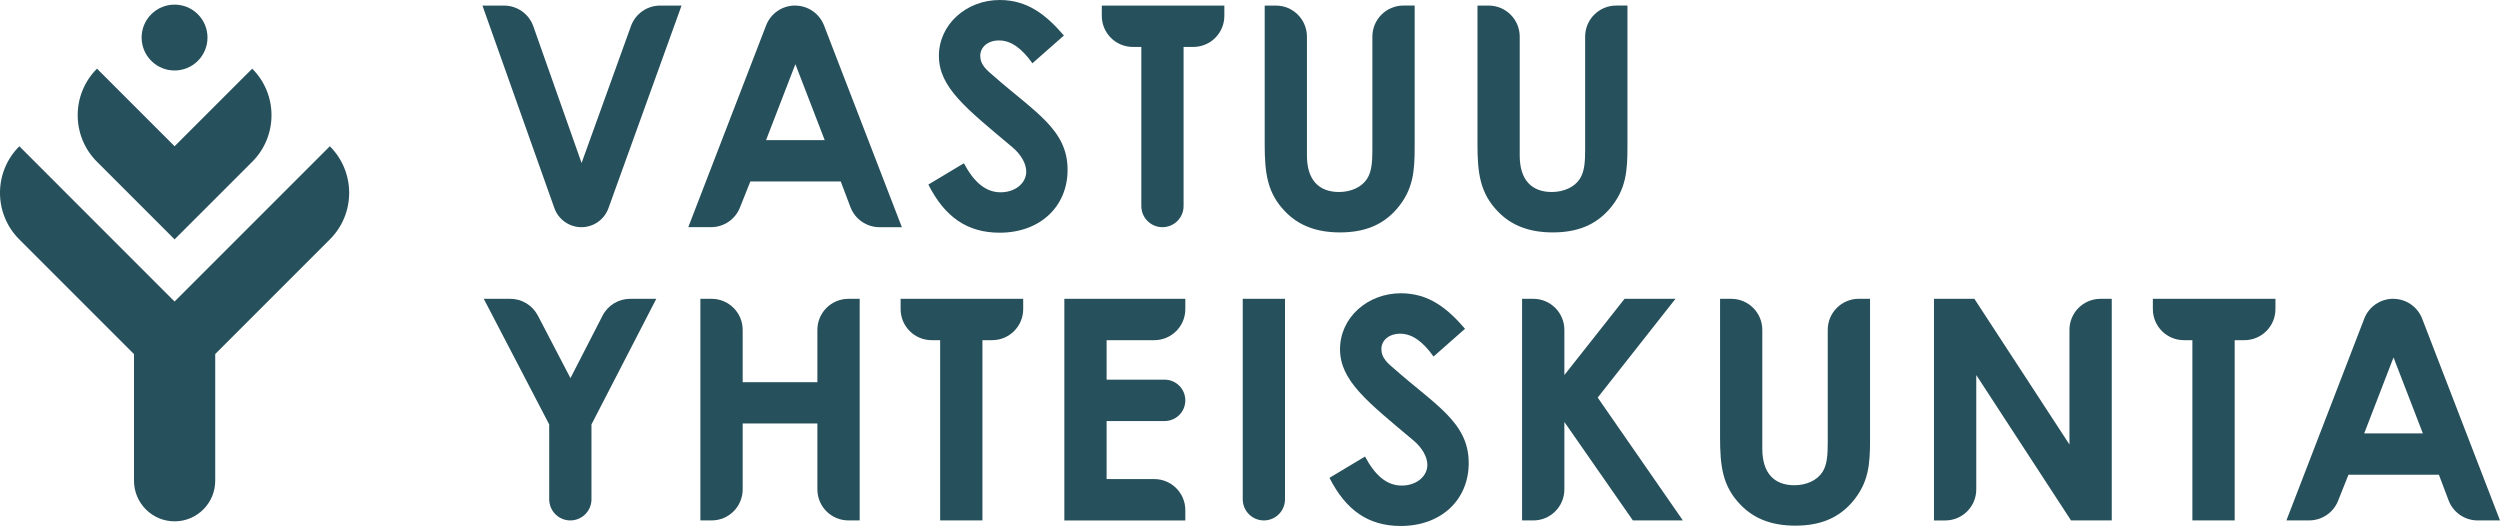
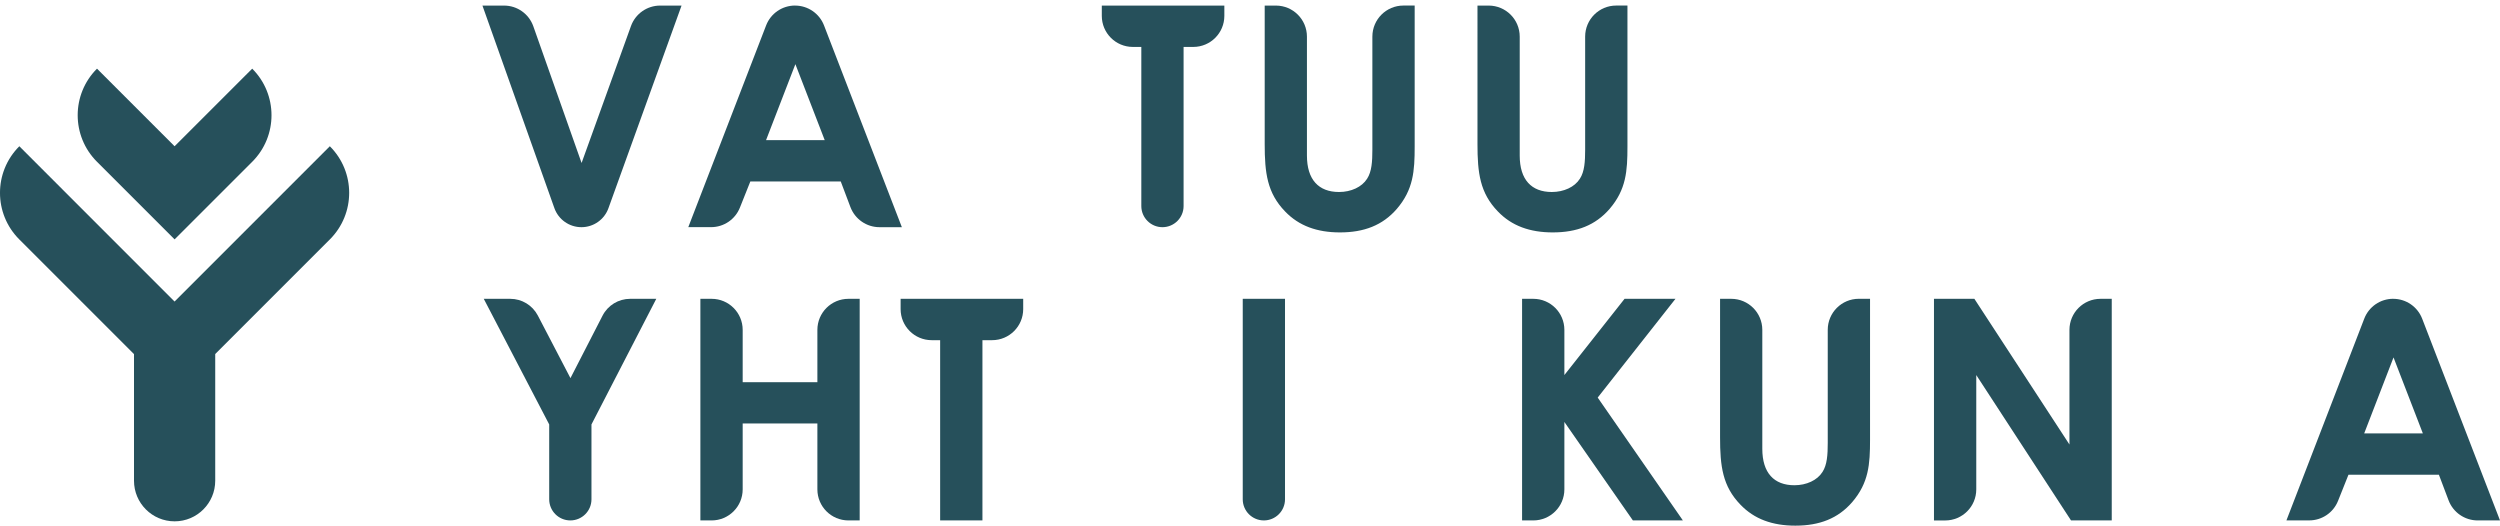
<svg xmlns="http://www.w3.org/2000/svg" id="Layer_1" version="1.1" viewBox="0 0 847 178.2">
  <g>
-     <path d="M67.03,20.62c4.36-4.36,4.36-11.43,0-15.79h0c-4.36-4.35-11.42-4.35-15.78,0h0c-4.36,4.36-4.36,11.42,0,15.78s11.43,4.36,15.79,0h0Z" fill="#26505b" />
    <path d="M59.14,81.11l26.31-26.3c8.72-8.71,8.71-22.84,0-31.55h0l-26.3,26.29-26.29-26.29h0c-8.72,8.71-8.72,22.84,0,31.55l26.3,26.3h-.02,0Z" fill="#26505b" />
    <path d="M111.77,49.57l-.02-.02-52.61,52.61L6.55,49.55l-.02.02c-8.71,8.71-8.71,22.83,0,31.54l38.87,38.87v42.89c0,7.6,6.16,13.76,13.76,13.76h0c7.6,0,13.76-6.16,13.76-13.76v-42.92l38.85-38.85c8.71-8.71,8.71-22.82,0-31.53Z" fill="#26505b" />
  </g>
  <g>
    <path d="M163.47,1.89h7.3c4.46,0,8.43,2.81,9.92,7.02l16.35,46.31,16.73-46.38c1.5-4.17,5.46-6.95,9.89-6.95h7.25l-24.77,68.65c-1.39,3.86-5.05,6.43-9.15,6.43h0c-4.12,0-7.79-2.59-9.17-6.47L163.45,1.89h.02,0Z" fill="#26505b" />
    <path d="M269.37,1.89h0c4.35,0,8.25,2.68,9.81,6.73l26.37,68.35h-7.58c-4.37,0-8.29-2.71-9.84-6.8l-3.28-8.68h-30.64l-3.53,8.85c-1.59,4-5.46,6.62-9.77,6.62h-7.72l26.37-68.35c1.56-4.06,5.46-6.73,9.81-6.73h0s0,.01,0,.01ZM269.47,21.75l-9.93,25.72h19.87l-9.93-25.72h-.01Z" fill="#26505b" />
-     <path d="M326.57,55.32c3.45,6.48,7.43,9.83,12.44,9.83s8.68-3.14,8.68-7.01c0-2.72-1.78-5.85-4.81-8.36-15.58-13.07-24.78-20.18-24.78-30.85S327.41,0,338.7,0c9.52,0,15.79,5.12,21.75,12.03l-10.67,9.41c-3.56-5.02-7.22-7.74-11.29-7.74-3.76,0-6.38,2.2-6.38,5.23s2.2,4.81,4.39,6.69c14.01,12.34,25.2,18.2,25.2,31.89,0,12.55-9.41,21.33-23.01,21.33-10.98,0-18.61-5.33-24.16-16.31l12.03-7.21h.01Z" fill="#26505b" />
    <path d="M373.3,1.89h41.51v3.49c0,5.81-4.71,10.52-10.52,10.52h-3.29v53.91c0,3.96-3.21,7.16-7.16,7.16h0c-3.96,0-7.16-3.21-7.16-7.16V15.9h-2.87c-5.81,0-10.52-4.71-10.52-10.52V1.89h.01,0Z" fill="#26505b" />
    <path d="M428.46,1.89h3.81c5.81,0,10.52,4.71,10.52,10.52v40.3c0,8.16,3.97,12.34,10.87,12.34,4.08,0,7.74-1.67,9.52-4.5,1.57-2.41,1.78-5.85,1.78-9.83V12.4c0-5.81,4.71-10.52,10.52-10.52h3.81v47.79c0,8.26-.42,14.54-6.06,21.12-4.81,5.54-11.08,7.95-19.24,7.95-7.74,0-13.91-2.2-18.61-7.11-6.07-6.27-6.9-13.07-6.9-22.79V1.89h-.02Z" fill="#26505b" />
    <path d="M500.55,1.89h3.81c5.81,0,10.52,4.71,10.52,10.52v40.3c0,8.16,3.97,12.34,10.87,12.34,4.08,0,7.74-1.67,9.52-4.5,1.57-2.41,1.78-5.85,1.78-9.83V12.4c0-5.81,4.71-10.52,10.52-10.52h3.81v47.79c0,8.26-.42,14.54-6.06,21.12-4.81,5.54-11.08,7.95-19.24,7.95-7.74,0-13.91-2.2-18.61-7.11-6.07-6.27-6.9-13.07-6.9-22.79V1.89h-.02Z" fill="#26505b" />
    <path d="M163.89,101.24h8.99c3.92,0,7.51,2.18,9.33,5.65l11.06,21.22,10.87-21.16c1.8-3.51,5.41-5.71,9.36-5.71h8.85l-21.96,42.56v25.36c0,3.96-3.21,7.16-7.16,7.16h0c-3.96,0-7.16-3.21-7.16-7.16v-25.36l-22.17-42.56h0,0Z" fill="#26505b" />
    <path d="M237.29,101.24h3.81c5.81,0,10.52,4.71,10.52,10.52v17.72h25.31v-17.72c0-5.81,4.71-10.52,10.52-10.52h3.81v75.08h-3.81c-5.81,0-10.52-4.71-10.52-10.52v-22.32h-25.31v22.32c0,5.81-4.71,10.52-10.52,10.52h-3.81v-75.08h0Z" fill="#26505b" />
    <path d="M305.15,101.24h41.51v3.49c0,5.81-4.71,10.52-10.52,10.52h-3.29v61.07h-14.33v-61.07h-2.87c-5.81,0-10.52-4.71-10.52-10.52v-3.49h.02,0Z" fill="#26505b" />
-     <path d="M360.6,101.24h40.99v3.49c0,5.81-4.71,10.52-10.52,10.52h-16.15v13.38h19.66c3.87,0,7.01,3.14,7.01,7.01h0c0,3.87-3.14,7.01-7.01,7.01h-19.66v19.66h16.15c5.81,0,10.52,4.71,10.52,10.52v3.5h-40.99v-75.09h0Z" fill="#26505b" />
    <path d="M421.03,101.24h14.33v67.92c0,3.96-3.21,7.16-7.16,7.16h0c-3.96,0-7.16-3.21-7.16-7.16v-67.92h-.01,0Z" fill="#26505b" />
-     <path d="M462.47,154.68c3.45,6.48,7.43,9.83,12.44,9.83s8.68-3.14,8.68-7.01c0-2.72-1.78-5.85-4.81-8.36-15.58-13.07-24.78-20.18-24.78-30.85s9.31-18.93,20.6-18.93c9.52,0,15.79,5.12,21.75,12.03l-10.67,9.41c-3.56-5.02-7.22-7.74-11.29-7.74-3.76,0-6.38,2.2-6.38,5.23s2.2,4.81,4.39,6.69c14.01,12.34,25.2,18.2,25.2,31.89,0,12.55-9.41,21.33-23.01,21.33-10.98,0-18.61-5.33-24.16-16.31l12.03-7.21h.01,0Z" fill="#26505b" />
    <path d="M515.68,101.24h3.81c5.81,0,10.52,4.71,10.52,10.52v15.31l20.39-25.83h17.25l-26.35,33.46,28.86,41.62h-16.94l-23.21-33.36v22.84c0,5.81-4.71,10.52-10.52,10.52h-3.81v-75.08Z" fill="#26505b" />
    <path d="M582.74,101.24h3.81c5.81,0,10.52,4.71,10.52,10.52v40.3c0,8.16,3.97,12.34,10.87,12.34,4.08,0,7.74-1.67,9.52-4.5,1.57-2.41,1.78-5.85,1.78-9.83v-38.32c0-5.81,4.71-10.52,10.52-10.52h3.81v47.79c0,8.26-.42,14.54-6.06,21.12-4.81,5.54-11.08,7.95-19.24,7.95-7.74,0-13.91-2.2-18.61-7.11-6.07-6.27-6.9-13.07-6.9-22.79v-46.95h-.02Z" fill="#26505b" />
    <path d="M655.22,101.24h13.7l32.21,49.36v-38.84c0-5.81,4.71-10.52,10.52-10.52h3.81v75.08h-13.8l-32.1-49.25v38.74c0,5.81-4.71,10.52-10.52,10.52h-3.81v-75.08h-.01s0-.01,0-.01Z" fill="#26505b" />
-     <path d="M729.41,101.24h41.51v3.49c0,5.81-4.71,10.52-10.52,10.52h-3.29v61.07h-14.33v-61.07h-2.87c-5.81,0-10.52-4.71-10.52-10.52v-3.49h.02Z" fill="#26505b" />
    <path d="M810.82,101.24h0c4.35,0,8.25,2.68,9.81,6.73l26.37,68.35h-7.58c-4.37,0-8.29-2.71-9.84-6.8l-3.28-8.68h-30.64l-3.53,8.85c-1.59,4-5.46,6.62-9.77,6.62h-7.72l26.37-68.35c1.56-4.06,5.46-6.73,9.81-6.73h0s0,.01,0,.01ZM810.92,121.11l-9.93,25.72h19.87l-9.93-25.72h-.01Z" fill="#26505b" />
  </g>
</svg>